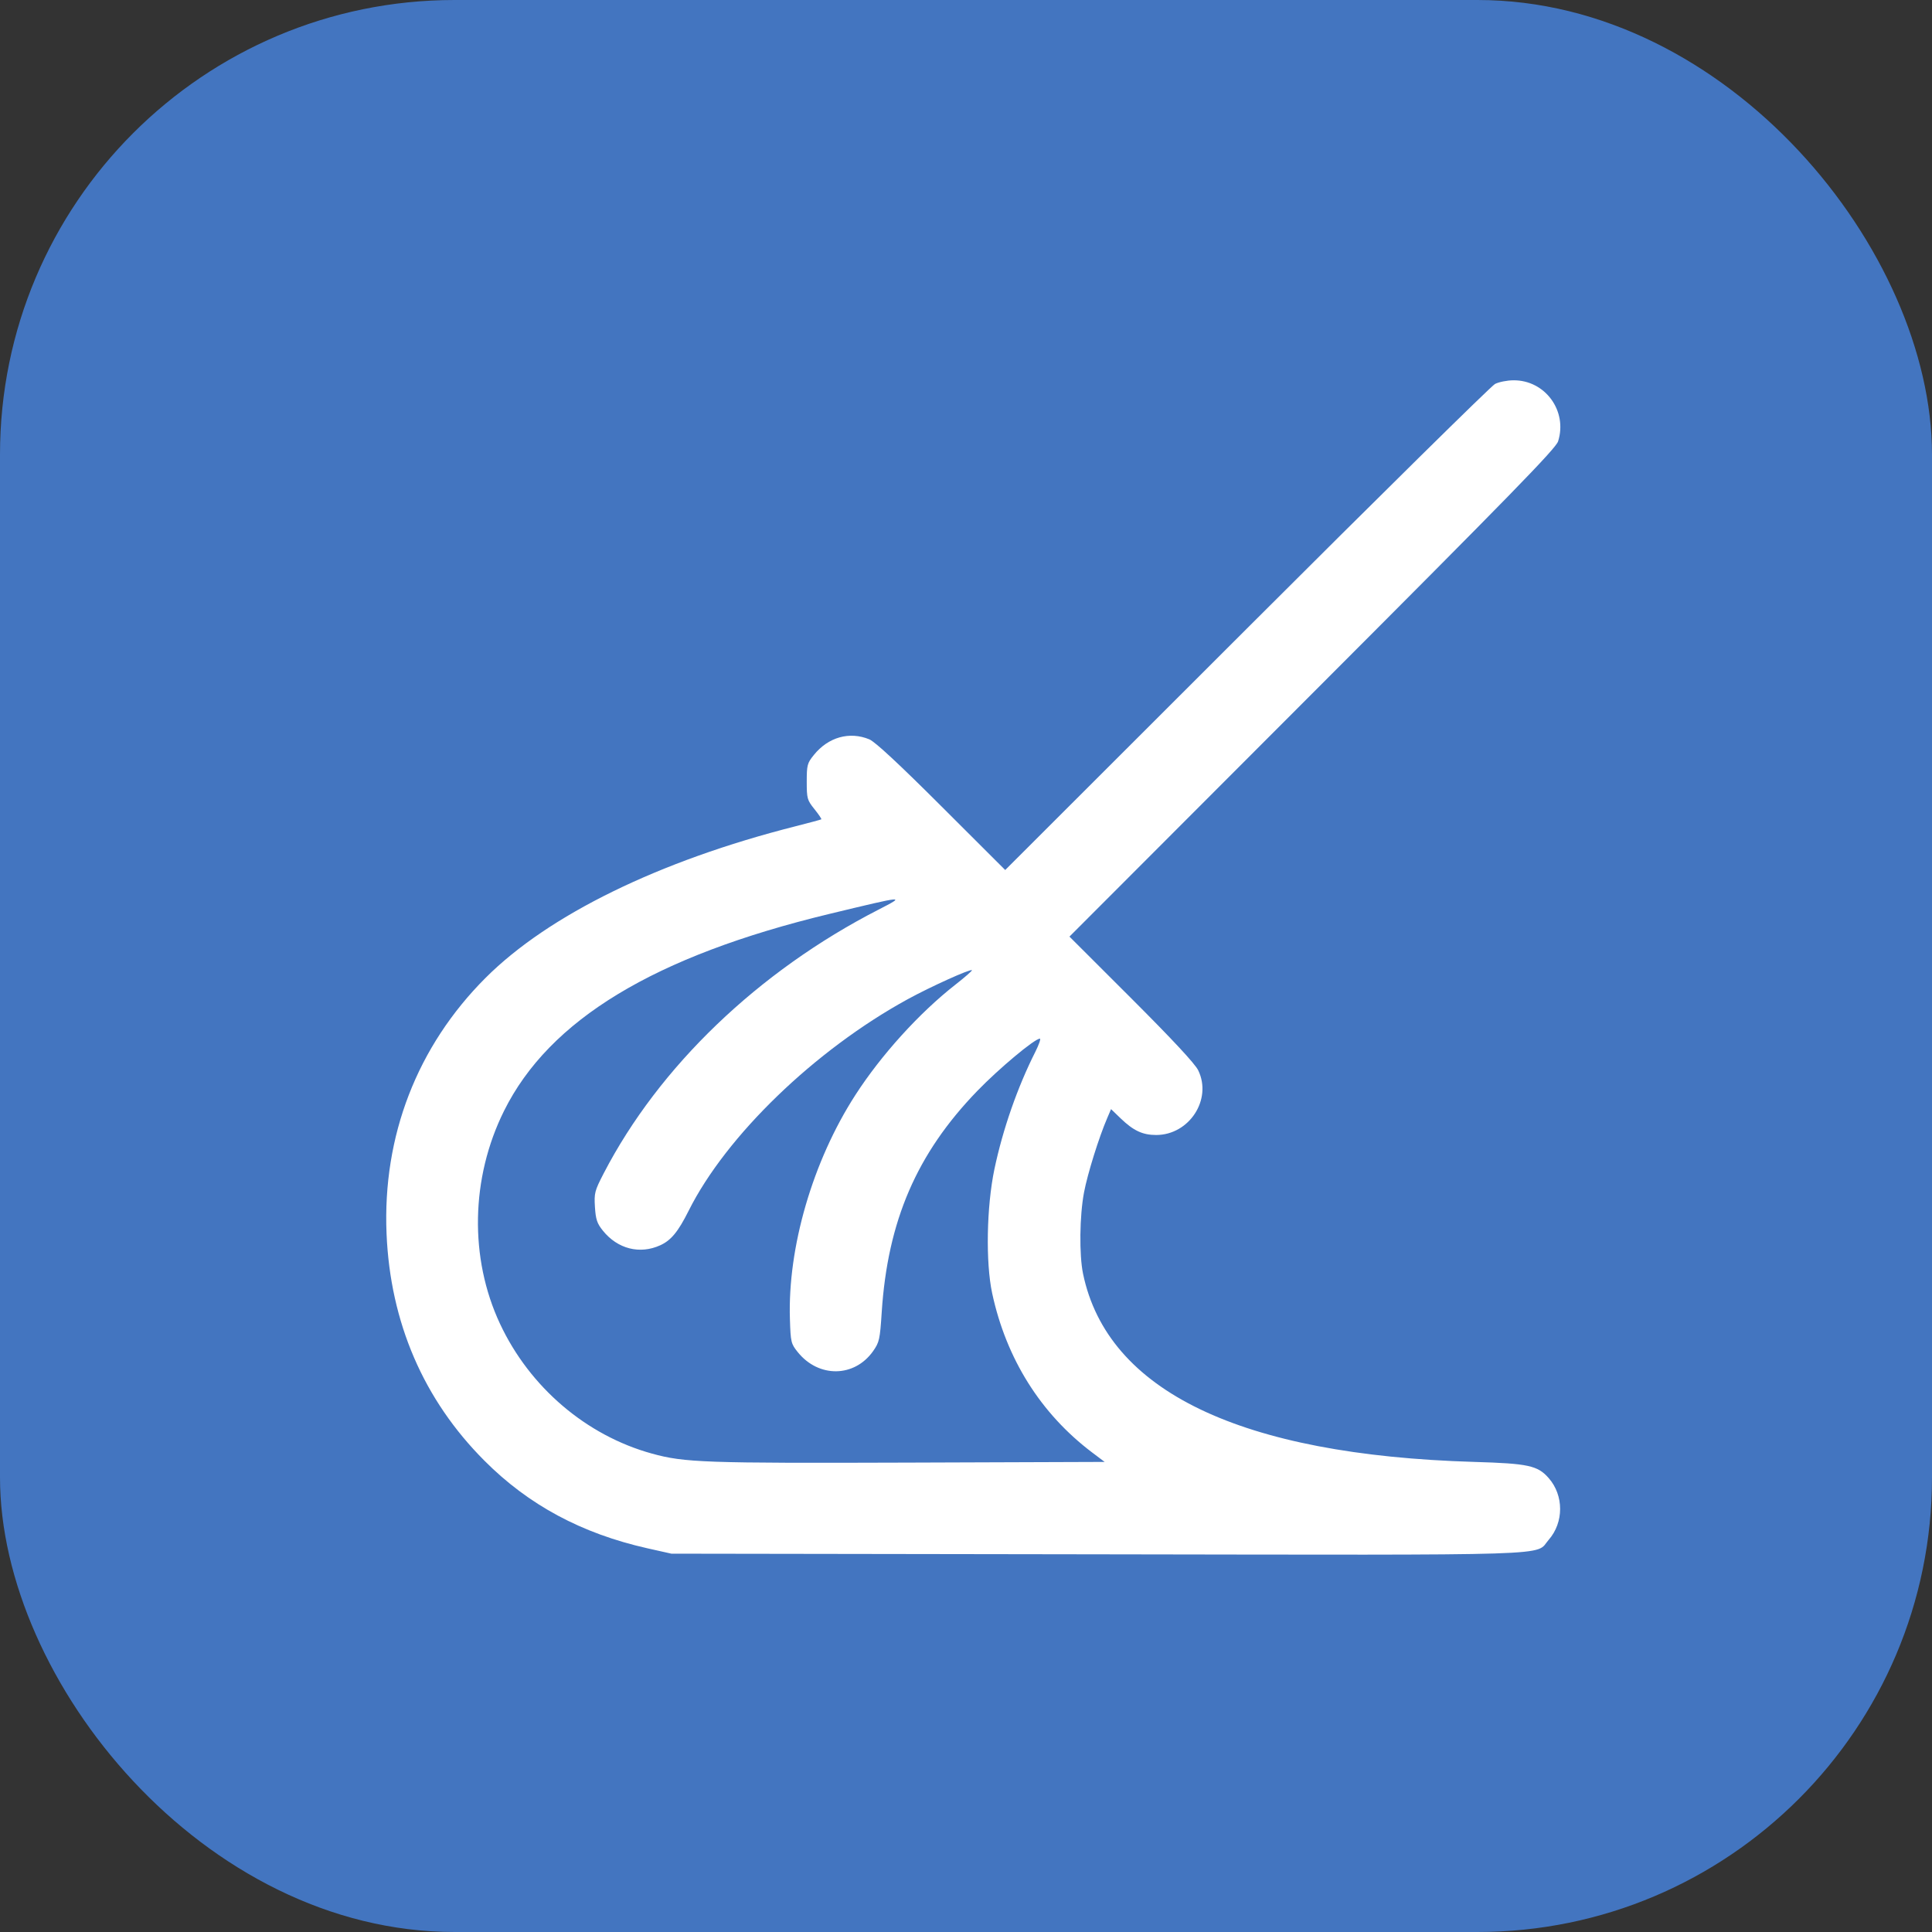
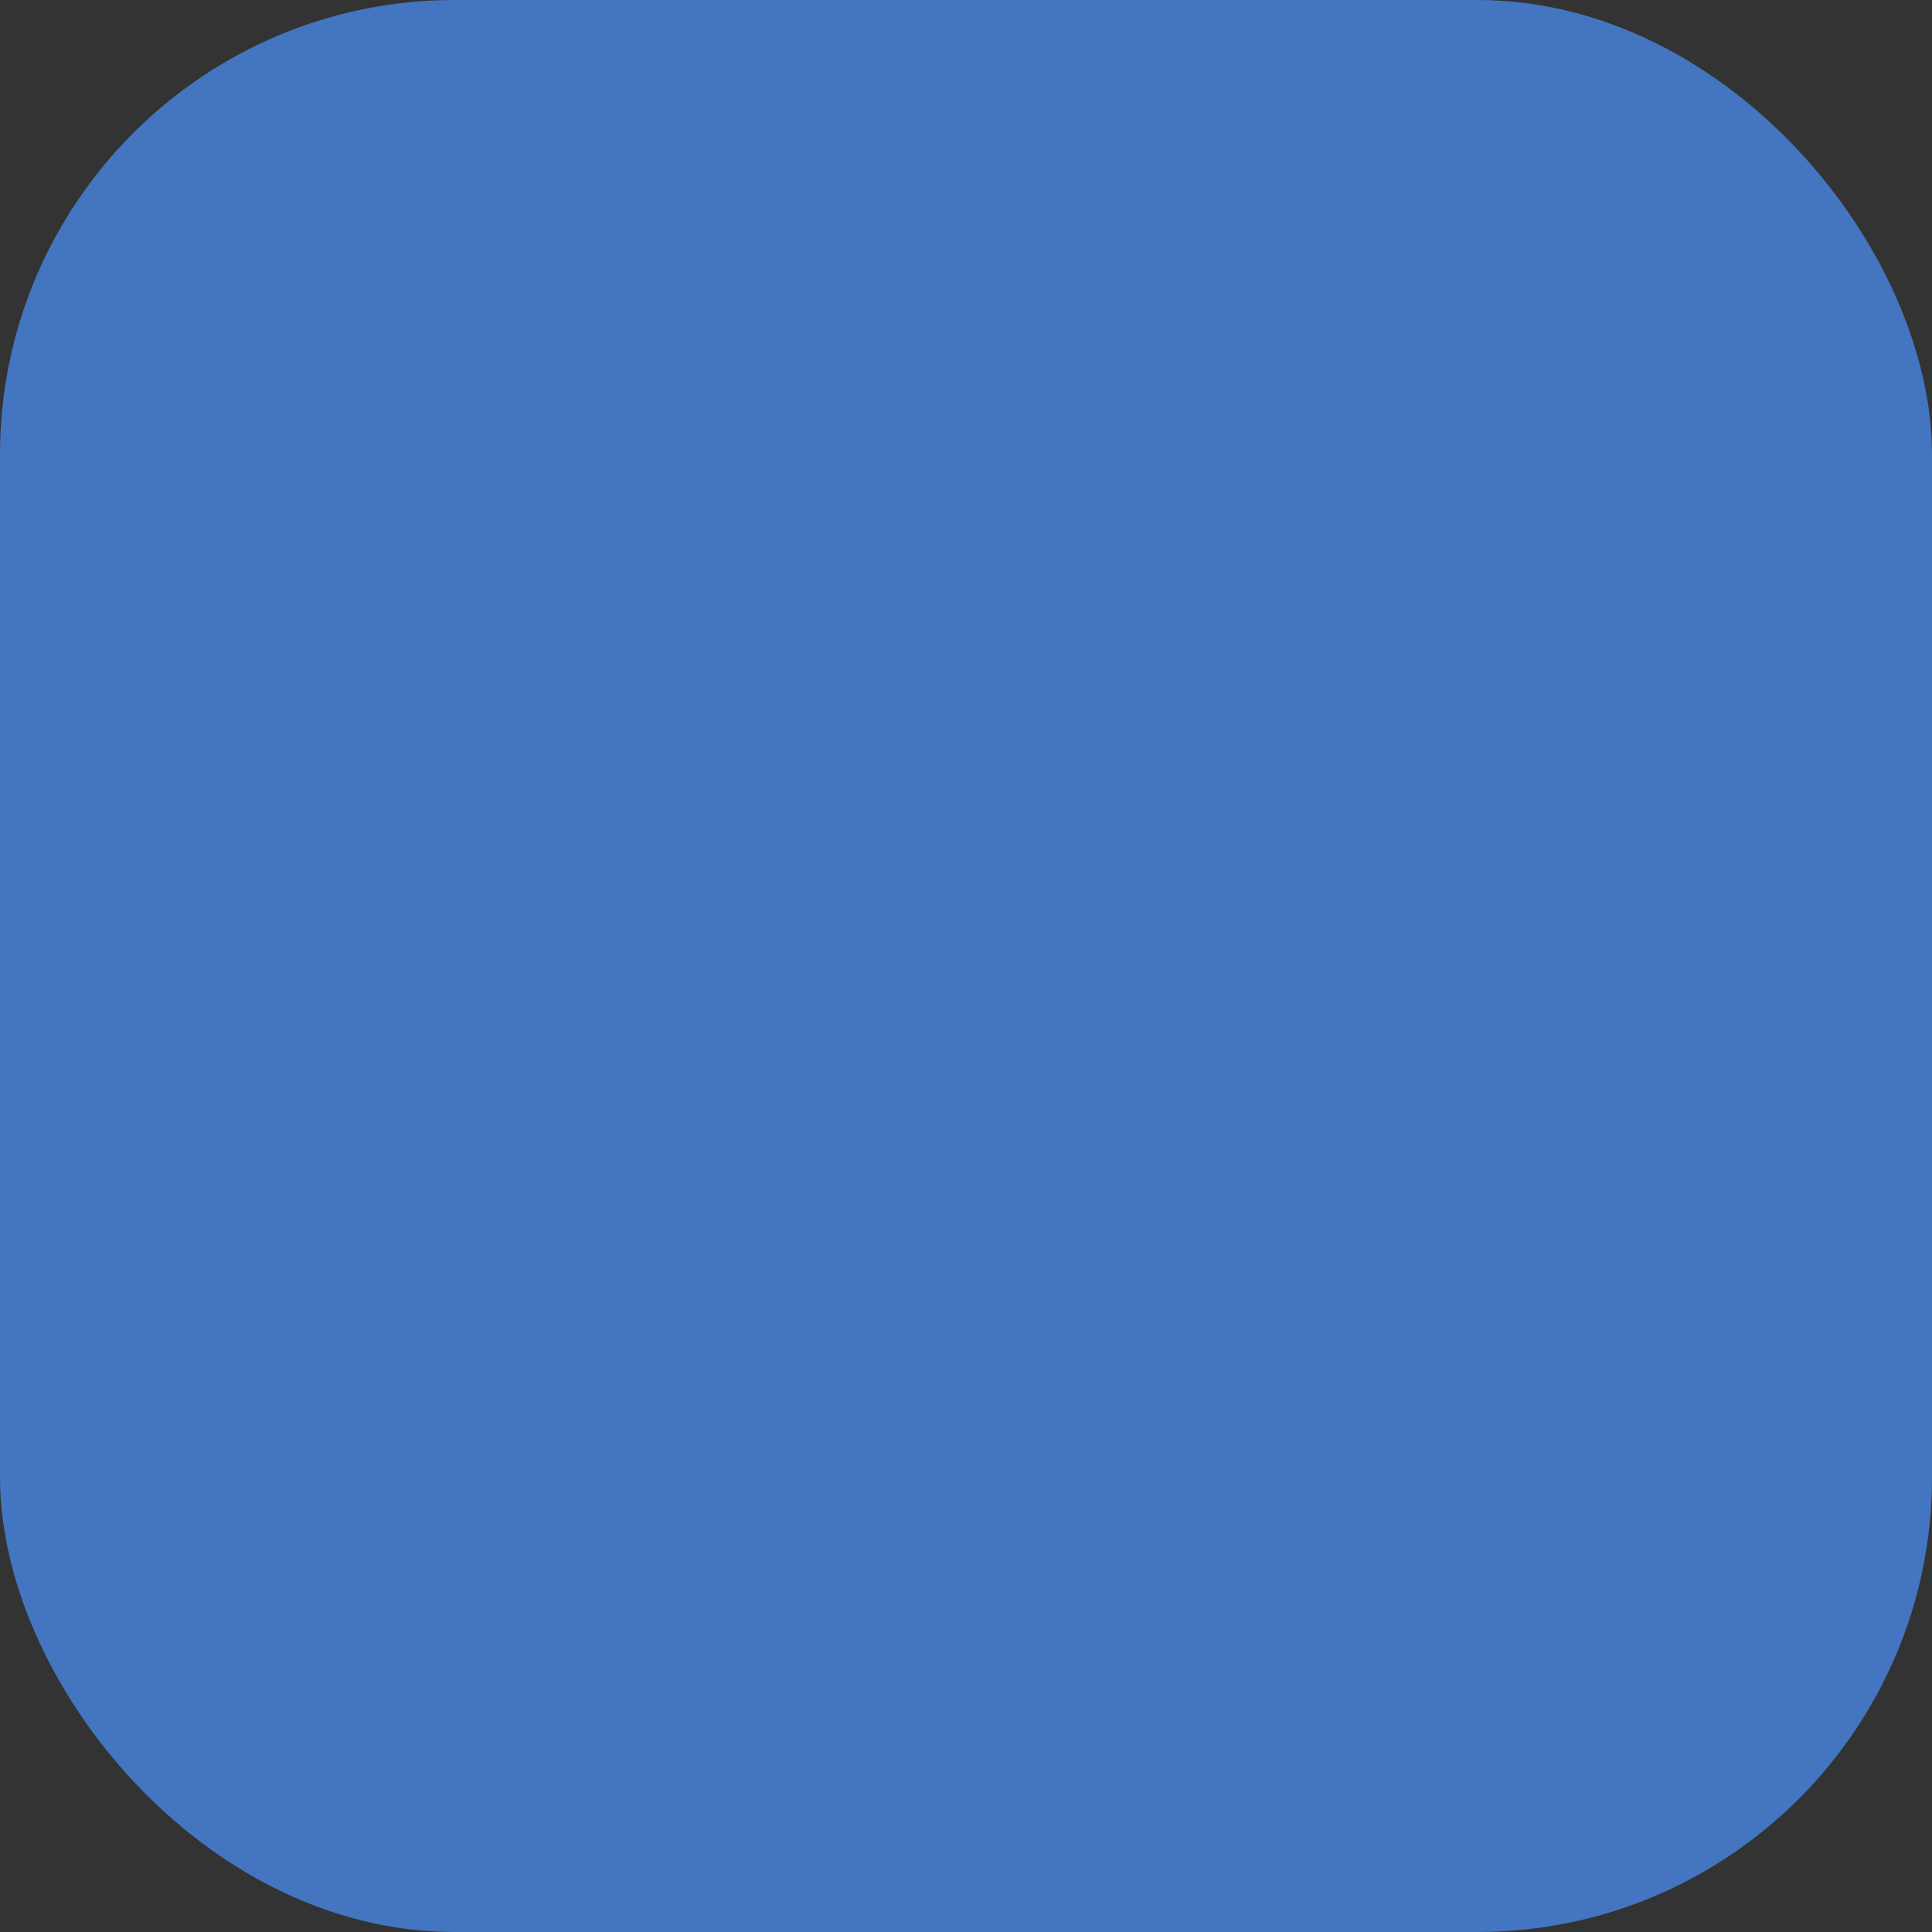
<svg xmlns="http://www.w3.org/2000/svg" width="51" height="51" viewBox="0 0 51 51" fill="none">
  <rect x="0" y="0" width="51" height="51" fill="#333333" stroke="none" />
  <rect width="51" height="51" rx="12" fill="#4375c0" />
-   <path fill-rule="evenodd" clip-rule="evenodd" d="M39.464 10.136C39.364 10.188 36.414 13.096 32.909 16.598L26.535 22.966L24.854 21.288C23.74 20.175 23.098 19.578 22.948 19.517C22.425 19.3 21.862 19.459 21.484 19.929C21.31 20.144 21.296 20.196 21.296 20.634C21.296 21.08 21.308 21.121 21.499 21.359C21.611 21.498 21.692 21.619 21.681 21.628C21.669 21.637 21.36 21.72 20.994 21.813C17.399 22.724 14.478 24.153 12.818 25.813C11.012 27.619 10.096 29.985 10.204 32.565C10.302 34.91 11.18 36.948 12.788 38.559C13.953 39.728 15.352 40.48 17.089 40.871L17.723 41.013L28.957 41.03C41.432 41.049 40.503 41.079 40.881 40.648C41.284 40.189 41.284 39.475 40.881 39.017C40.591 38.687 40.346 38.633 38.919 38.591C32.742 38.409 29.235 36.723 28.59 33.625C28.486 33.124 28.498 32.093 28.616 31.474C28.709 30.983 29.009 30.022 29.228 29.514L29.329 29.278L29.582 29.522C29.919 29.847 30.162 29.961 30.519 29.961C31.393 29.961 32.004 29.022 31.63 28.254C31.547 28.081 30.948 27.439 29.867 26.358L28.231 24.724L34.643 18.304C39.874 13.067 41.07 11.841 41.13 11.65C41.384 10.848 40.787 10.032 39.951 10.039C39.783 10.04 39.564 10.084 39.464 10.136ZM23.191 24.012C20.021 25.637 17.395 28.157 15.937 30.972C15.697 31.436 15.682 31.494 15.705 31.863C15.726 32.191 15.761 32.296 15.915 32.487C16.303 32.969 16.888 33.118 17.427 32.873C17.714 32.743 17.901 32.516 18.179 31.96C19.169 29.981 21.513 27.717 23.961 26.377C24.572 26.043 25.617 25.571 25.657 25.611C25.669 25.623 25.471 25.796 25.217 25.995C24.265 26.741 23.261 27.849 22.58 28.905C21.454 30.65 20.79 32.928 20.852 34.825C20.871 35.431 20.881 35.472 21.06 35.694C21.611 36.377 22.556 36.364 23.048 35.666C23.212 35.432 23.229 35.357 23.275 34.641C23.432 32.23 24.198 30.453 25.795 28.801C26.369 28.207 27.313 27.418 27.45 27.418C27.48 27.418 27.426 27.574 27.33 27.766C26.858 28.702 26.472 29.809 26.25 30.863C26.043 31.852 26.016 33.325 26.191 34.14C26.563 35.869 27.472 37.316 28.83 38.342L29.16 38.591L23.986 38.609C18.596 38.627 18.069 38.609 17.209 38.371C15.475 37.893 13.983 36.619 13.2 34.947C12.386 33.211 12.426 31.093 13.305 29.325C14.502 26.916 17.275 25.238 21.902 24.123C23.915 23.638 23.92 23.637 23.191 24.012Z" fill="white" />
</svg>